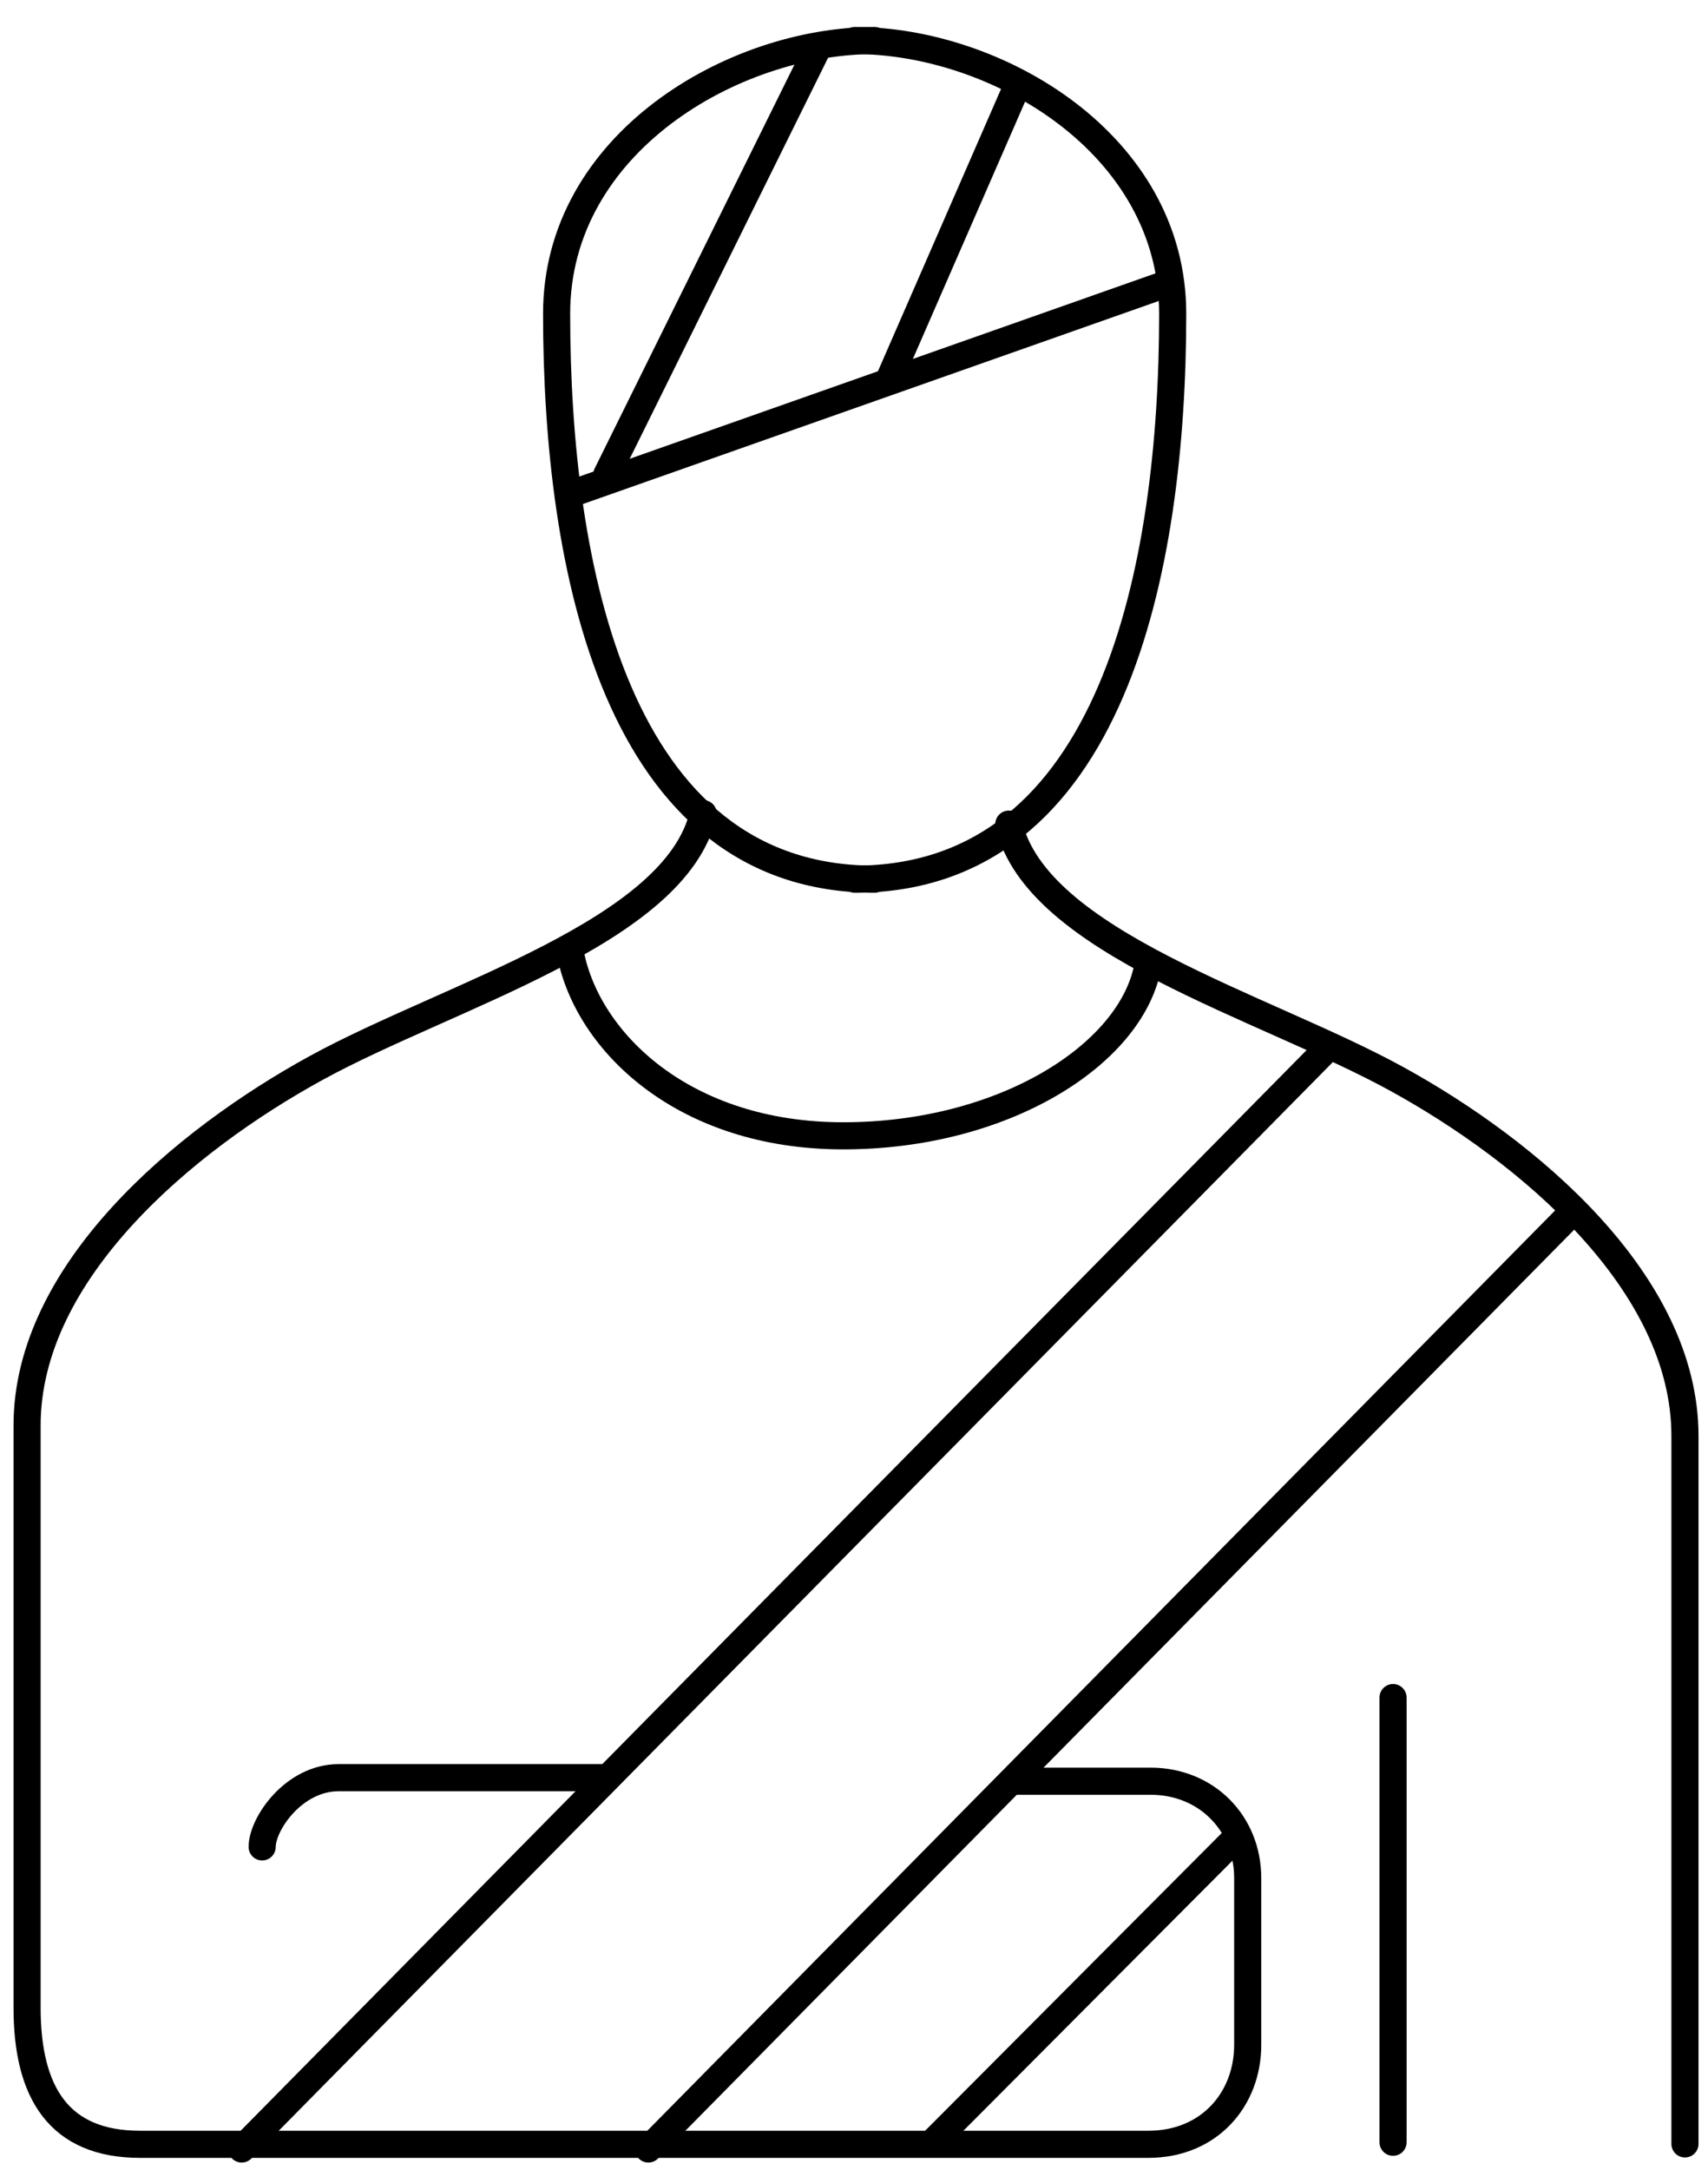
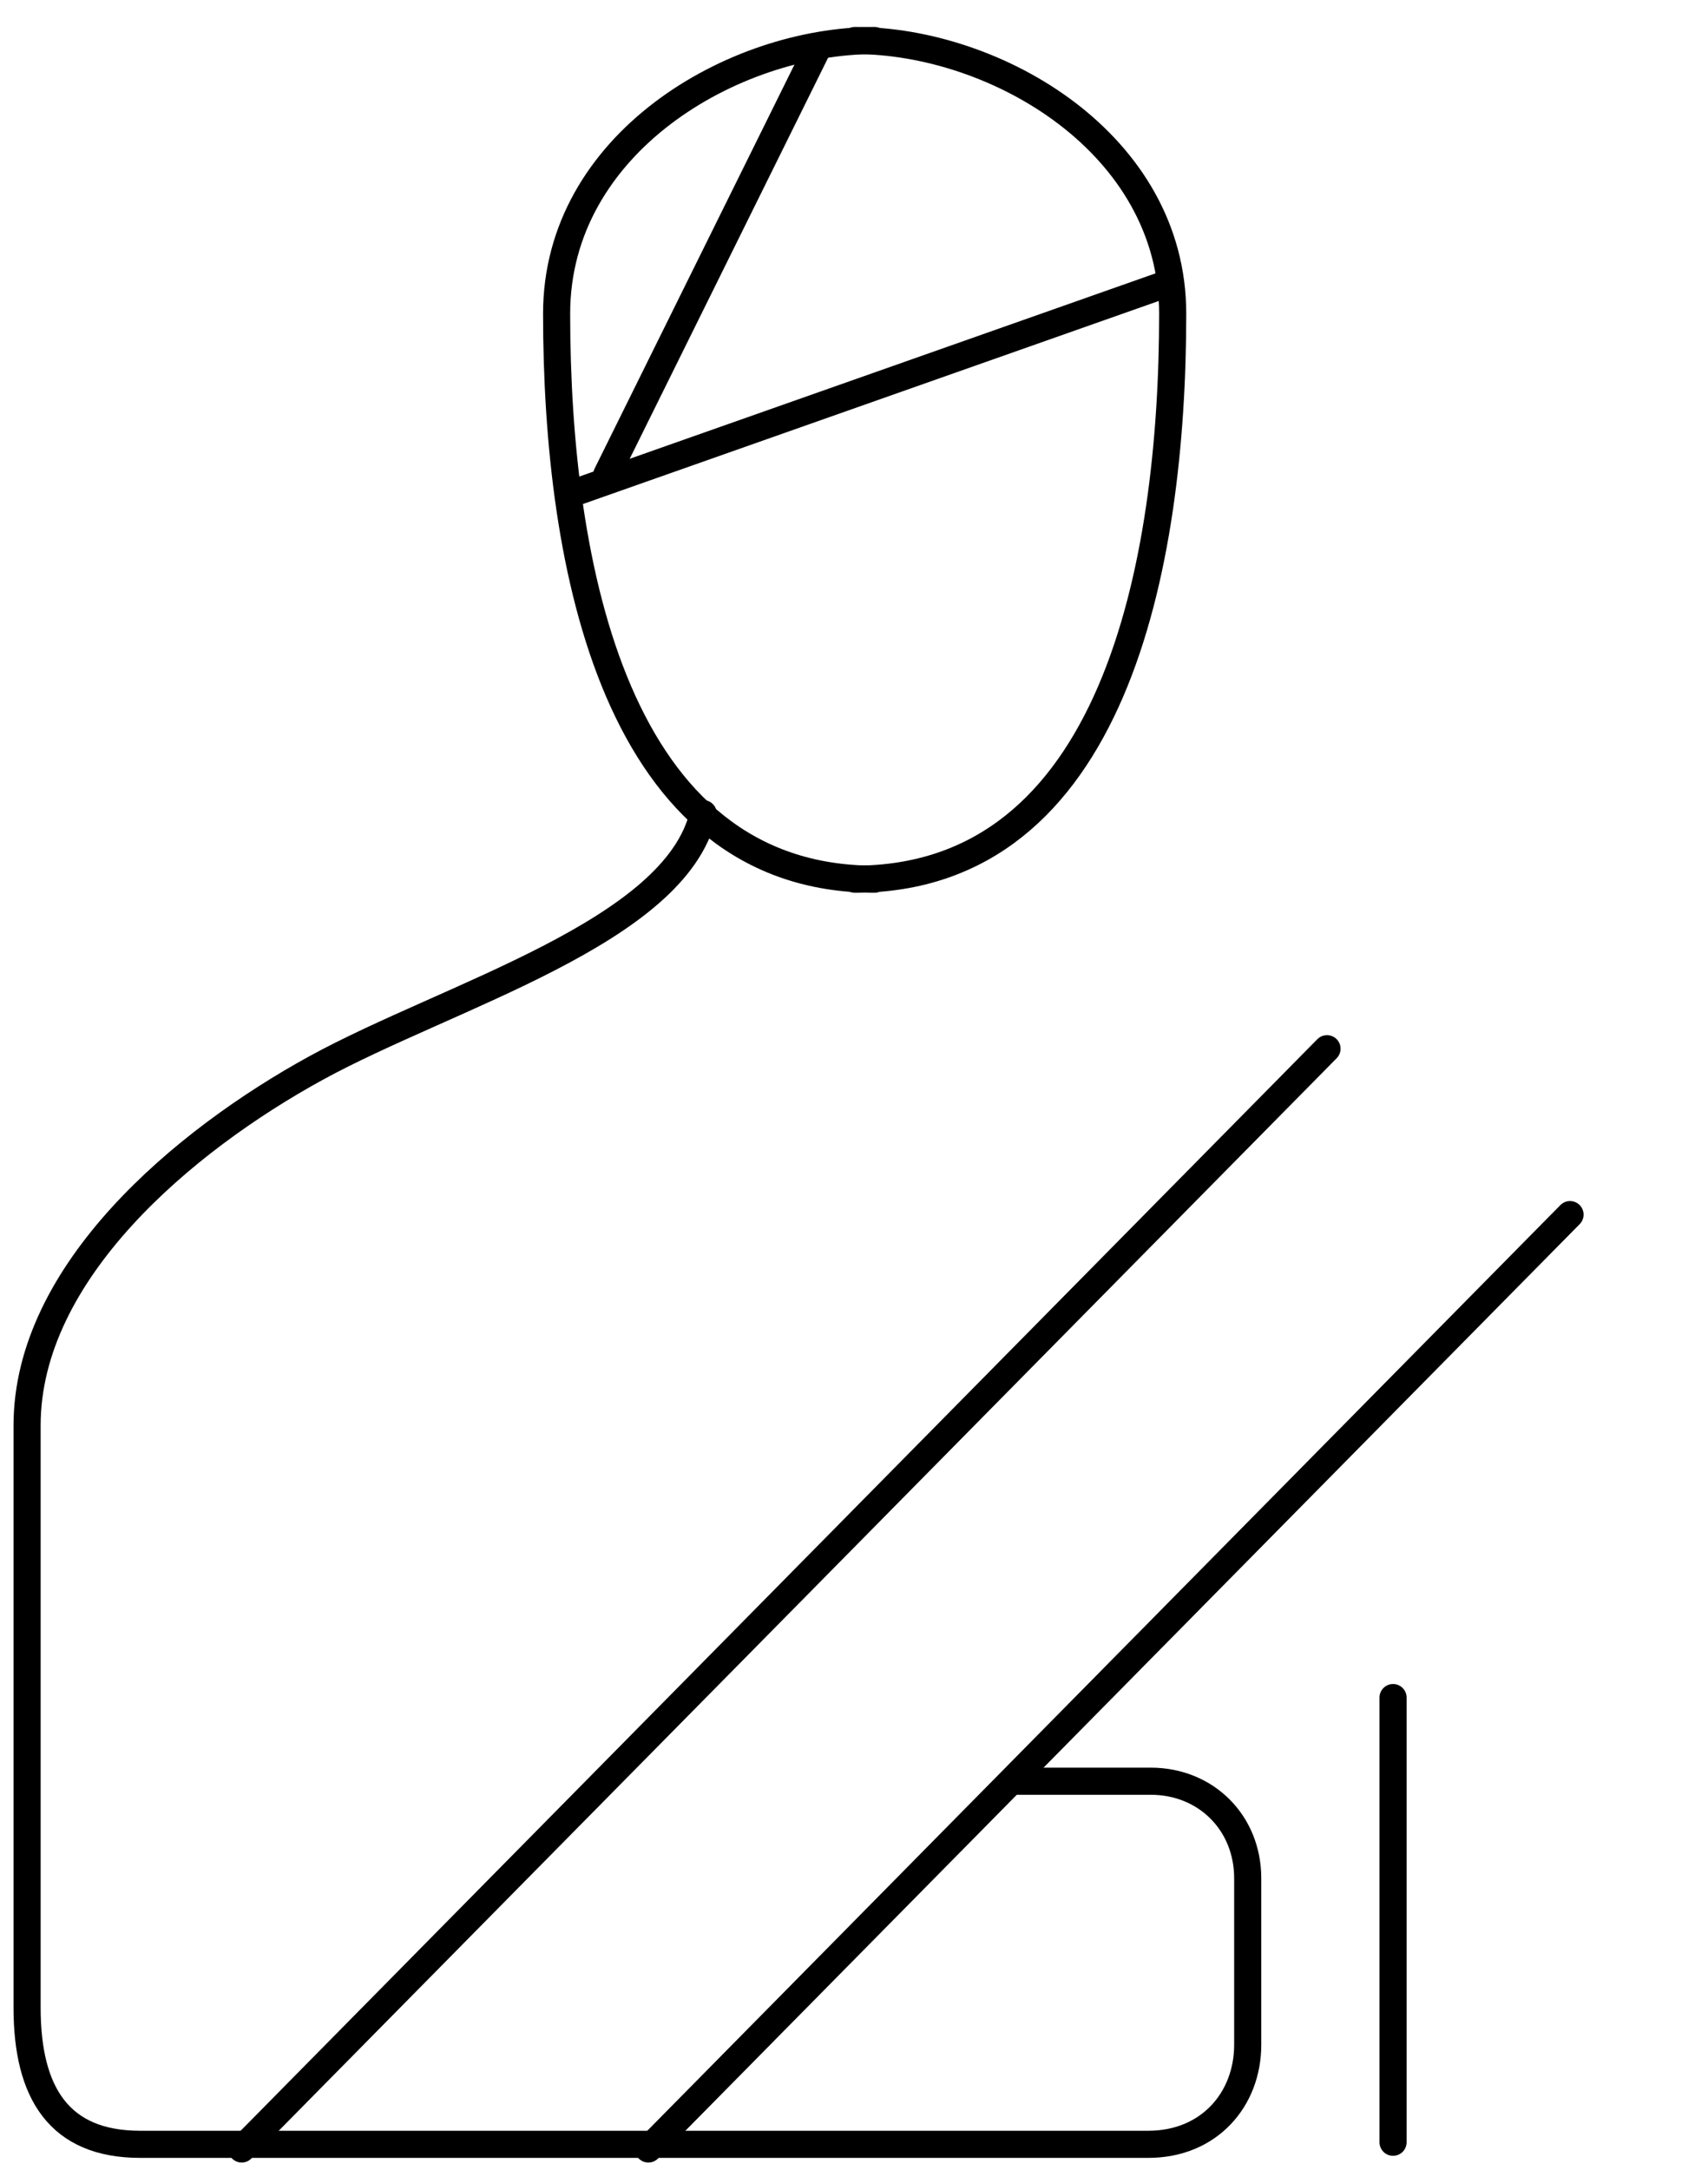
<svg xmlns="http://www.w3.org/2000/svg" width="63px" height="80px" viewBox="0 0 63 80" version="1.1">
  <title>health-care / patient-with-bandage</title>
  <desc>Created with Sketch.</desc>
  <g id="Binary" stroke="none" stroke-width="1" fill="none" fill-rule="evenodd" stroke-linecap="round" stroke-linejoin="round">
    <g id="17" transform="translate(-39, -29)" stroke="#000000">
      <g id="health-care-/-patient-with-bandage" transform="translate(40, 30)">
        <path d="M7.915,78.235 L47.947,37.667" id="Path-399" />
        <path d="M22.915,78.235 L56.911,43.784" id="Path-399" />
-         <path d="M61.15,78.048 C61.15,64.415 61.15,55.714 61.15,51.943 C61.15,46.288 55.378,41.442 50.488,38.764 C45.597,36.085 37.226,33.762 36.21,29.387" id="Path-400" />
        <path d="M8.533,64.675 C6.59,64.675 4.939,64.675 3.578,64.675 C1.537,64.675 0,66.209 0,68.253 C1.14873054e-16,70.297 0,72.397 0,74.396 C1.12276696e-16,76.394 1.411,78.063 3.668,78.063 C5.925,78.063 37.873,78.063 40.854,78.063 C43.835,78.063 45.023,76.176 45.023,73.026 C45.023,61.665 45.023,54.509 45.023,51.557 C45.023,45.901 39.25,41.055 34.36,38.377 C29.469,35.698 21.098,33.375 20.082,29" id="Path-400" transform="translate(22.511, 53.532) scale(-1, 1) translate(-22.511, -53.532) " />
        <path d="M50.383,61.591 L50.383,77.987" id="Path-402" />
-         <path d="M20.049,34.199 C20.693,37.413 24.211,40.879 30.104,40.879 C35.997,40.879 40.701,37.903 41.331,34.648" id="Path-404" />
        <path d="M19.53,0.494 C24.744,0.494 31.255,4.288 31.255,10.565 C31.255,19.889 29.071,31.417 19.53,31.417" id="Path-405" transform="translate(25.393, 15.955) scale(-1, 1) translate(-25.393, -15.955) " />
        <path d="M42.118,9.434 L20.176,17.169" id="Path-406" />
        <path d="M29.113,0.874 L21.38,16.5" id="Path-408" />
-         <path d="M8.67,67.097 C8.67,66.247 9.835,64.545 11.488,64.545 C12.59,64.545 15.829,64.545 21.206,64.545" id="Path-398" />
-         <path d="M44.602,66.754 C44.602,66.754 40.889,70.479 33.464,77.929" id="Path-401" />
        <path d="M30.53,0.494 C35.744,0.494 42.255,4.288 42.255,10.565 C42.255,19.889 40.071,31.417 30.53,31.417" id="Path-405" />
-         <path d="M36.512,2.183 L31.855,12.856" id="Path-407" />
      </g>
    </g>
  </g>
</svg>